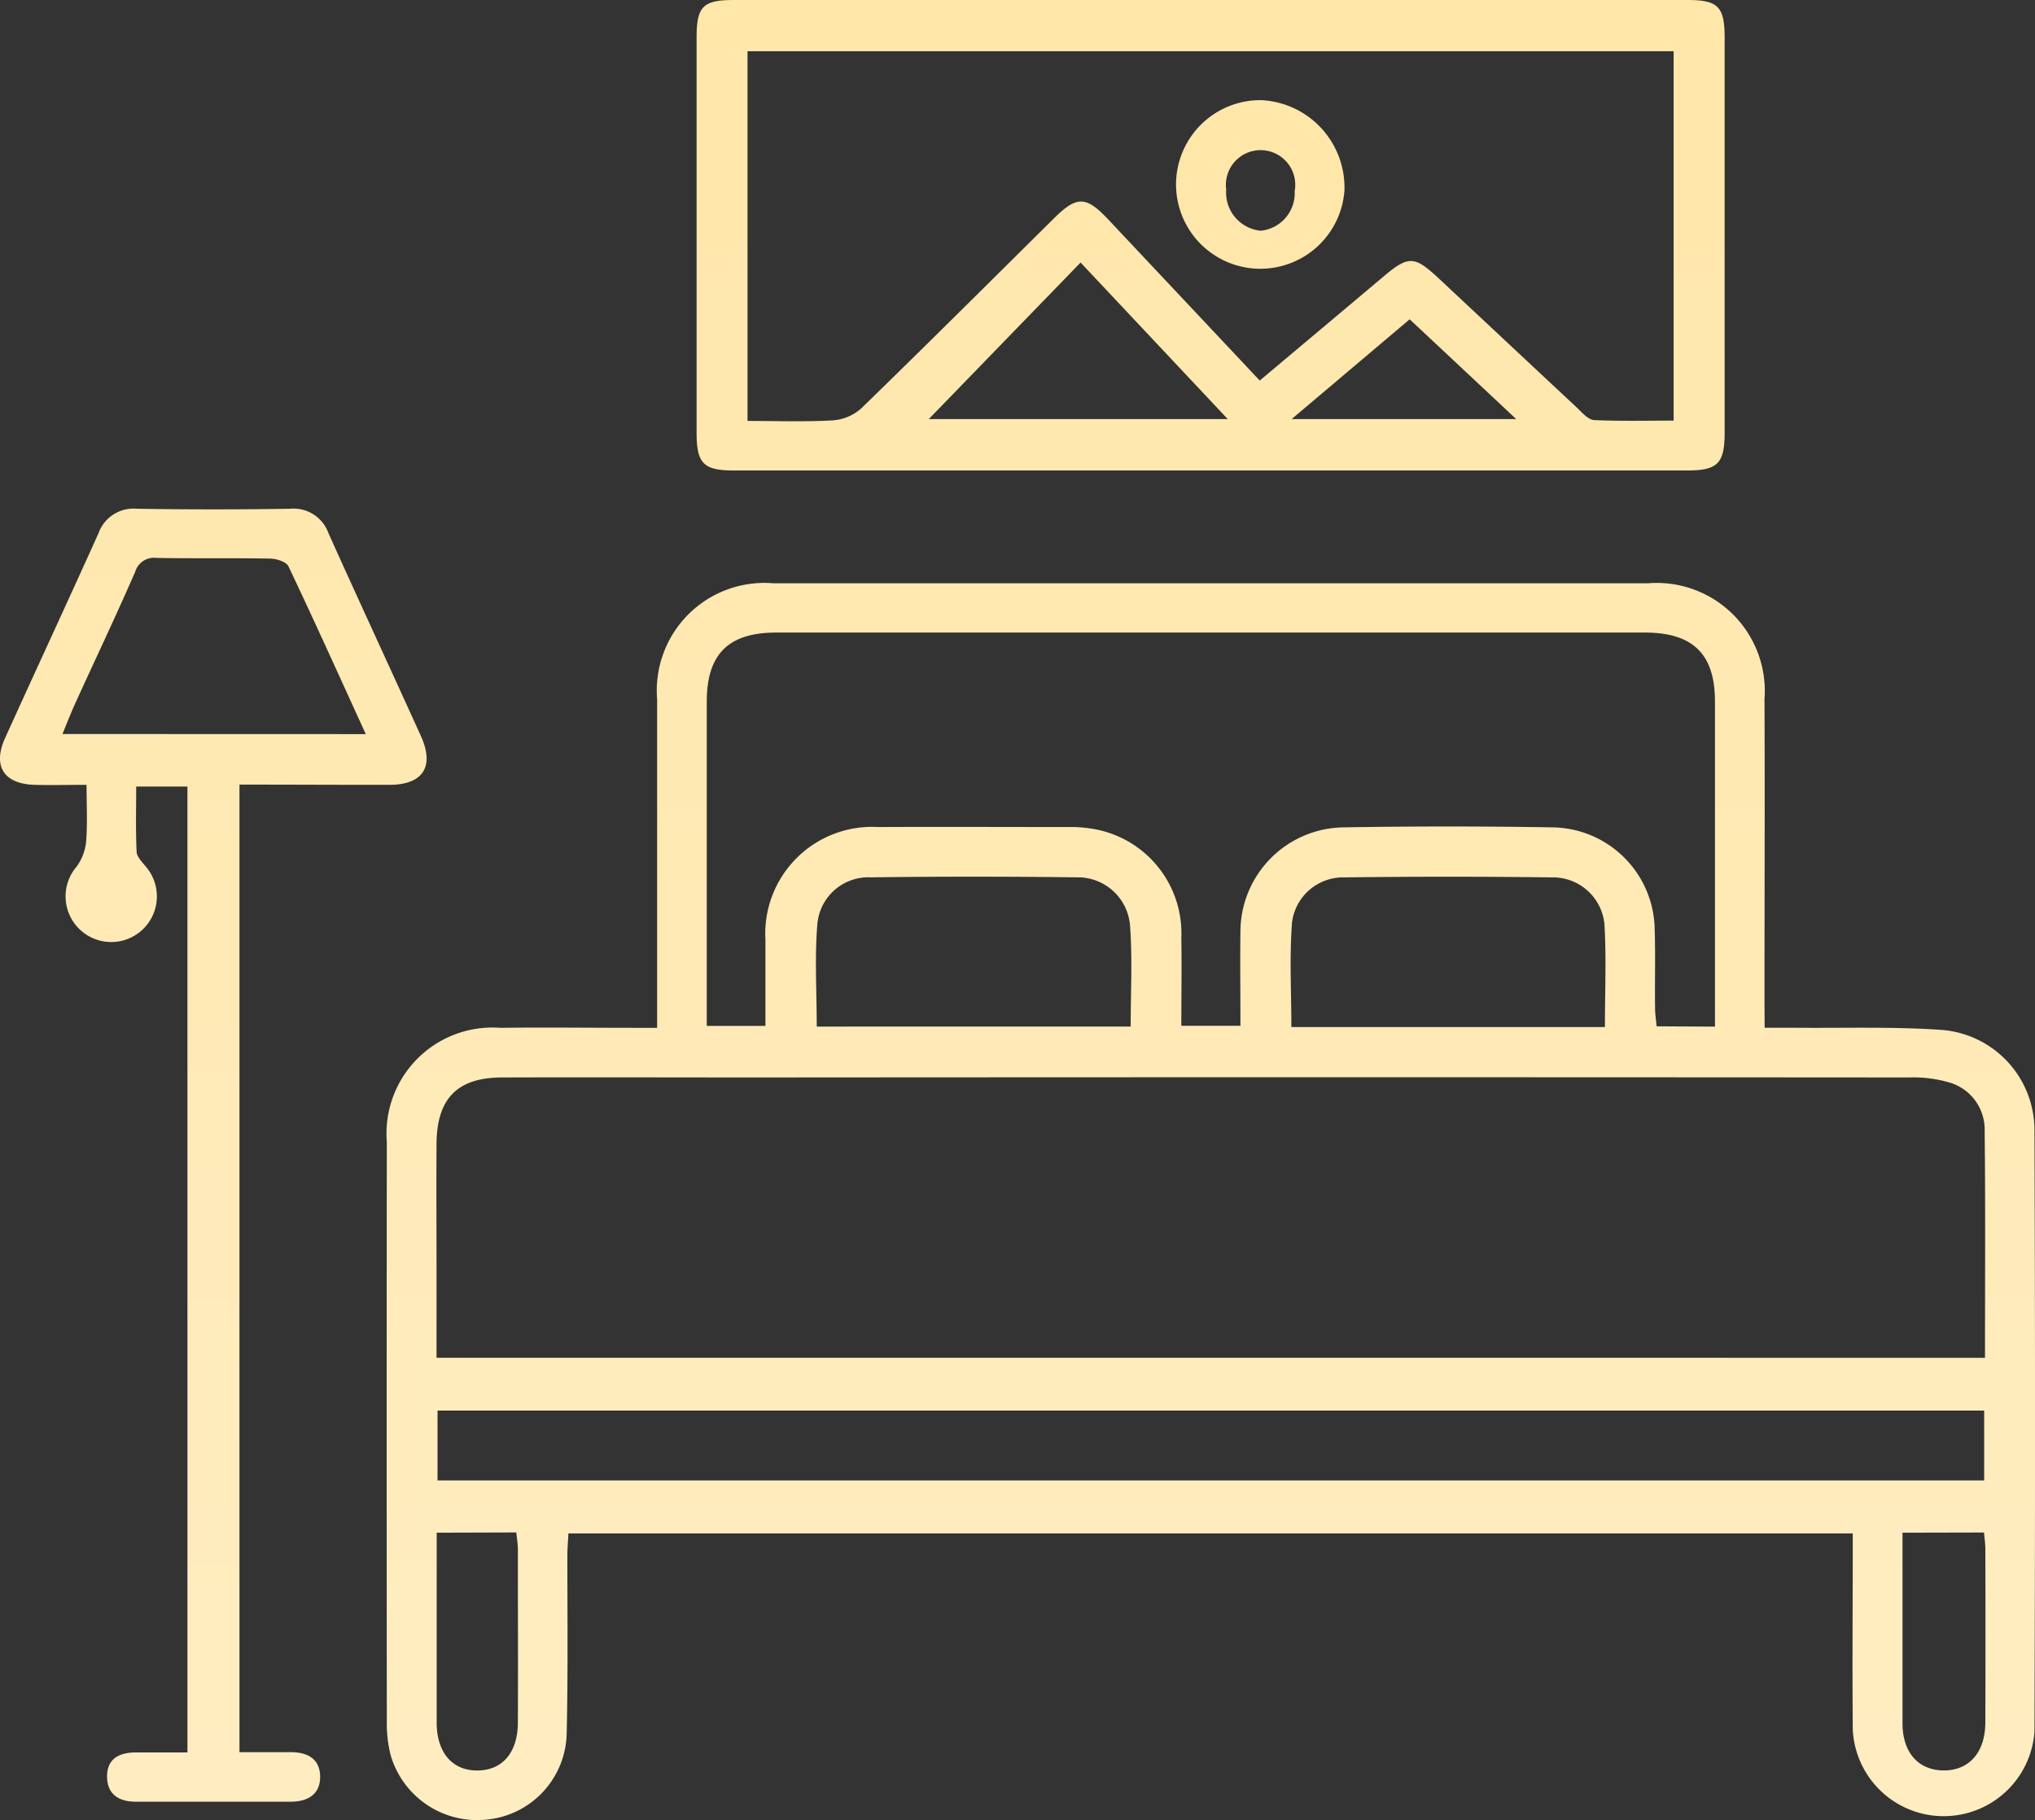
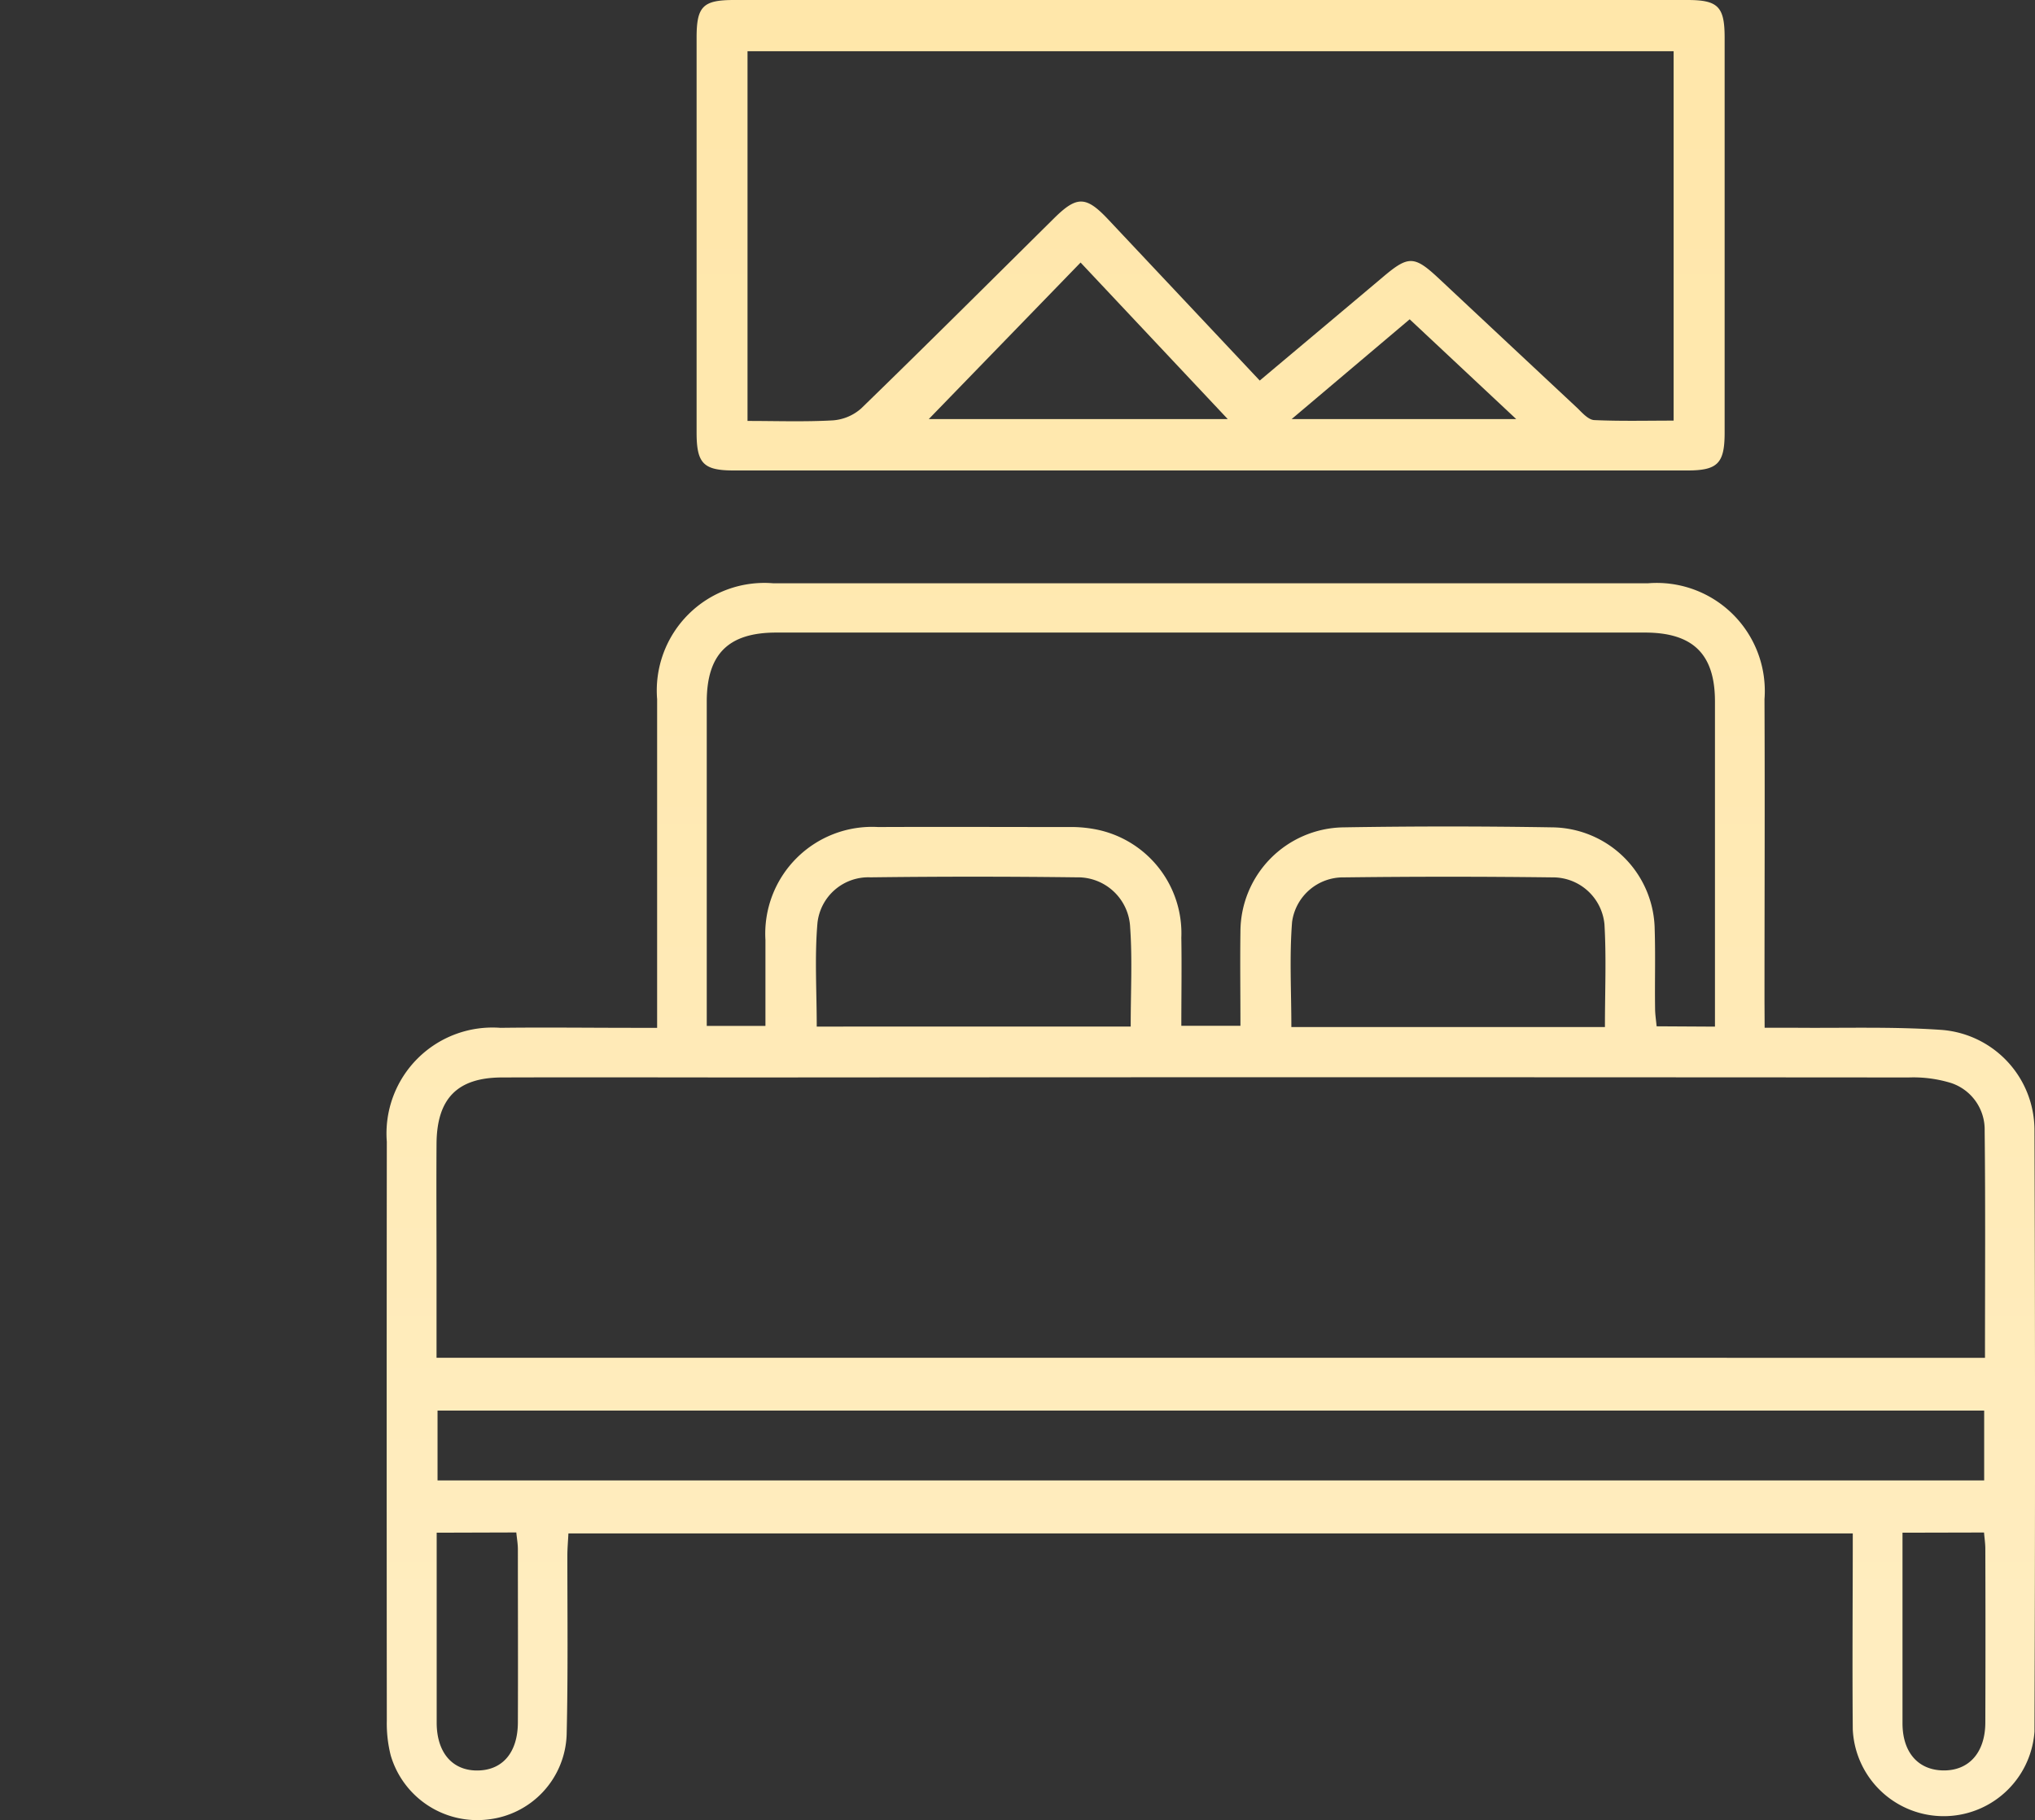
<svg xmlns="http://www.w3.org/2000/svg" xmlns:xlink="http://www.w3.org/1999/xlink" width="42.482" height="38" viewBox="0 0 42.482 38">
  <rect x="0" y="0" width="42.482" height="38" fill="#333333" stroke="none" />
  <defs>
    <linearGradient id="linear-gradient" x1="0.5" y1="4.459" x2="0.5" y2="-4.266" gradientUnits="objectBoundingBox">
      <stop offset="0" stop-color="#fff" />
      <stop offset="1" stop-color="#ffd365" />
    </linearGradient>
    <linearGradient id="linear-gradient-2" x1="0.5" y1="12.962" x2="0.5" y2="-9.976" xlink:href="#linear-gradient" />
    <linearGradient id="linear-gradient-3" x1="0.5" y1="4.323" x2="0.5" y2="-4.022" xlink:href="#linear-gradient" />
    <linearGradient id="linear-gradient-4" x1="0.5" y1="33.246" x2="0.5" y2="-26.57" xlink:href="#linear-gradient" />
  </defs>
  <g id="Group_2119" data-name="Group 2119" transform="translate(-932.048 -6597.031)">
    <path id="Path_2746" data-name="Path 2746" d="M968.886,6618.487c.233,0,.416,0,.6,0,1.035.011,2.074-.027,3.106.046a2.1,2.1,0,0,1,1.927,2.086q.023,6.282,0,12.564a1.9,1.9,0,0,1-3.793-.046c-.012-1.351,0-2.7,0-4.093H943.914c-.007.149-.021.3-.022.453,0,1.252.015,2.5-.015,3.756a1.845,1.845,0,0,1-1.653,1.764,1.882,1.882,0,0,1-2.019-1.337,2.71,2.71,0,0,1-.082-.725q-.006-6.044,0-12.088a2.212,2.212,0,0,1,2.372-2.378c.921-.012,1.842,0,2.763,0h.508v-.513q0-3.174,0-6.347a2.247,2.247,0,0,1,2.424-2.421q9.13,0,18.262,0a2.256,2.256,0,0,1,2.431,2.421c.009,2.1,0,4.2,0,6.3Zm4.6,6.891c0-1.6.011-3.17-.007-4.737a1.023,1.023,0,0,0-.7-1,2.691,2.691,0,0,0-.888-.116q-12.024-.009-24.048,0c-1.77,0-3.54-.006-5.31,0-.941,0-1.366.443-1.372,1.385-.006.878,0,1.756,0,2.634v1.833Zm-5.637-6.914v-.4c0-2.129,0-4.259,0-6.388,0-.993-.462-1.439-1.465-1.439H948.254c-1,0-1.451.448-1.452,1.443q0,3.172,0,6.346v.423h1.225c0-.619,0-1.207,0-1.794a2.23,2.23,0,0,1,2.354-2.358c1.323-.006,2.647,0,3.971,0a2.721,2.721,0,0,1,.557.046,2.21,2.21,0,0,1,1.8,2.264c.01.613,0,1.226,0,1.839h1.234c0-.68-.009-1.325,0-1.97a2.182,2.182,0,0,1,2.132-2.172q2.2-.037,4.4,0a2.163,2.163,0,0,1,2.116,2.137c.017.546,0,1.093.008,1.64,0,.122.02.244.032.376Zm-26.667,9.473h32.287v-1.457H941.182Zm14.47-9.475c0-.722.036-1.4-.011-2.065a1.092,1.092,0,0,0-1.111-1.05q-2.156-.027-4.31,0a1.069,1.069,0,0,0-1.107.953c-.061.707-.015,1.425-.015,2.163Zm9.9.011c0-.747.031-1.449-.01-2.147a1.08,1.08,0,0,0-1.085-.978q-2.175-.027-4.352,0a1.075,1.075,0,0,0-1.084.931c-.057.723-.015,1.453-.015,2.194Zm6.212,10.556c0,1.361,0,2.67,0,3.978,0,.607.325.976.847.985.538.009.88-.371.882-1q.006-1.813,0-3.626c0-.11-.017-.219-.027-.341Zm-30.6,0c0,1.355,0,2.659,0,3.964,0,.637.338,1.013.868,1,.511-.011.824-.379.827-1,.005-1.206,0-2.412,0-3.618,0-.111-.02-.221-.033-.351Z" fill="url(#linear-gradient)" />
    <path id="Path_2747" data-name="Path 2747" d="M957.345,6597.031h9.928c.641,0,.778.138.778.787q0,4.122,0,8.244c0,.643-.144.791-.781.791h-19.9c-.637,0-.78-.144-.78-.793q0-4.122,0-8.244c0-.654.134-.785.783-.785Zm-9.692,8.788c.611,0,1.2.021,1.782-.012a1,1,0,0,0,.593-.251c1.352-1.313,2.686-2.644,4.025-3.969.477-.472.669-.466,1.135.031,1.044,1.11,2.089,2.22,3.158,3.358.867-.729,1.725-1.448,2.58-2.169.525-.443.648-.44,1.16.039q1.449,1.357,2.9,2.713c.1.1.224.236.342.242.554.025,1.11.011,1.658.011V6598.1H947.653Zm3.784-.039h6.241l-3.072-3.268Zm10.039-2.083-2.464,2.083H963.7Z" fill="url(#linear-gradient-2)" />
-     <path id="Path_2748" data-name="Path 2748" d="M937.047,6613.411v20.2c.366,0,.72,0,1.073,0s.609.143.611.513-.263.52-.61.521c-1.079,0-2.158,0-3.238,0-.341,0-.6-.145-.6-.528s.273-.505.618-.5h1.06v-20.165h-1.07c0,.451-.013.907.009,1.362.005.107.116.215.194.311a.953.953,0,1,1-1.448,0,1.062,1.062,0,0,0,.2-.525c.03-.37.009-.743.009-1.184-.38,0-.733.009-1.085,0-.644-.02-.881-.392-.615-.979.647-1.427,1.307-2.847,1.95-4.275a.776.776,0,0,1,.8-.51q1.6.026,3.2,0a.774.774,0,0,1,.8.51c.636,1.415,1.29,2.823,1.93,4.236.287.633.047,1.013-.646,1.018C939.159,6613.417,938.125,6613.411,937.047,6613.411Zm2.637-1.054c-.555-1.214-1.072-2.362-1.613-3.5-.046-.1-.251-.162-.384-.164-.789-.015-1.579,0-2.368-.014a.41.41,0,0,0-.449.29c-.4.918-.832,1.826-1.248,2.739-.092.2-.172.41-.27.647Z" fill="url(#linear-gradient-3)" />
-     <path id="Path_2749" data-name="Path 2749" d="M960.114,6601.012a1.76,1.76,0,1,1-1.734-1.89A1.826,1.826,0,0,1,960.114,6601.012Zm-1.039.011a.724.724,0,1,0-1.429-.036.8.8,0,0,0,.72.861A.787.787,0,0,0,959.075,6601.023Z" fill="url(#linear-gradient-4)" />
  </g>
</svg>